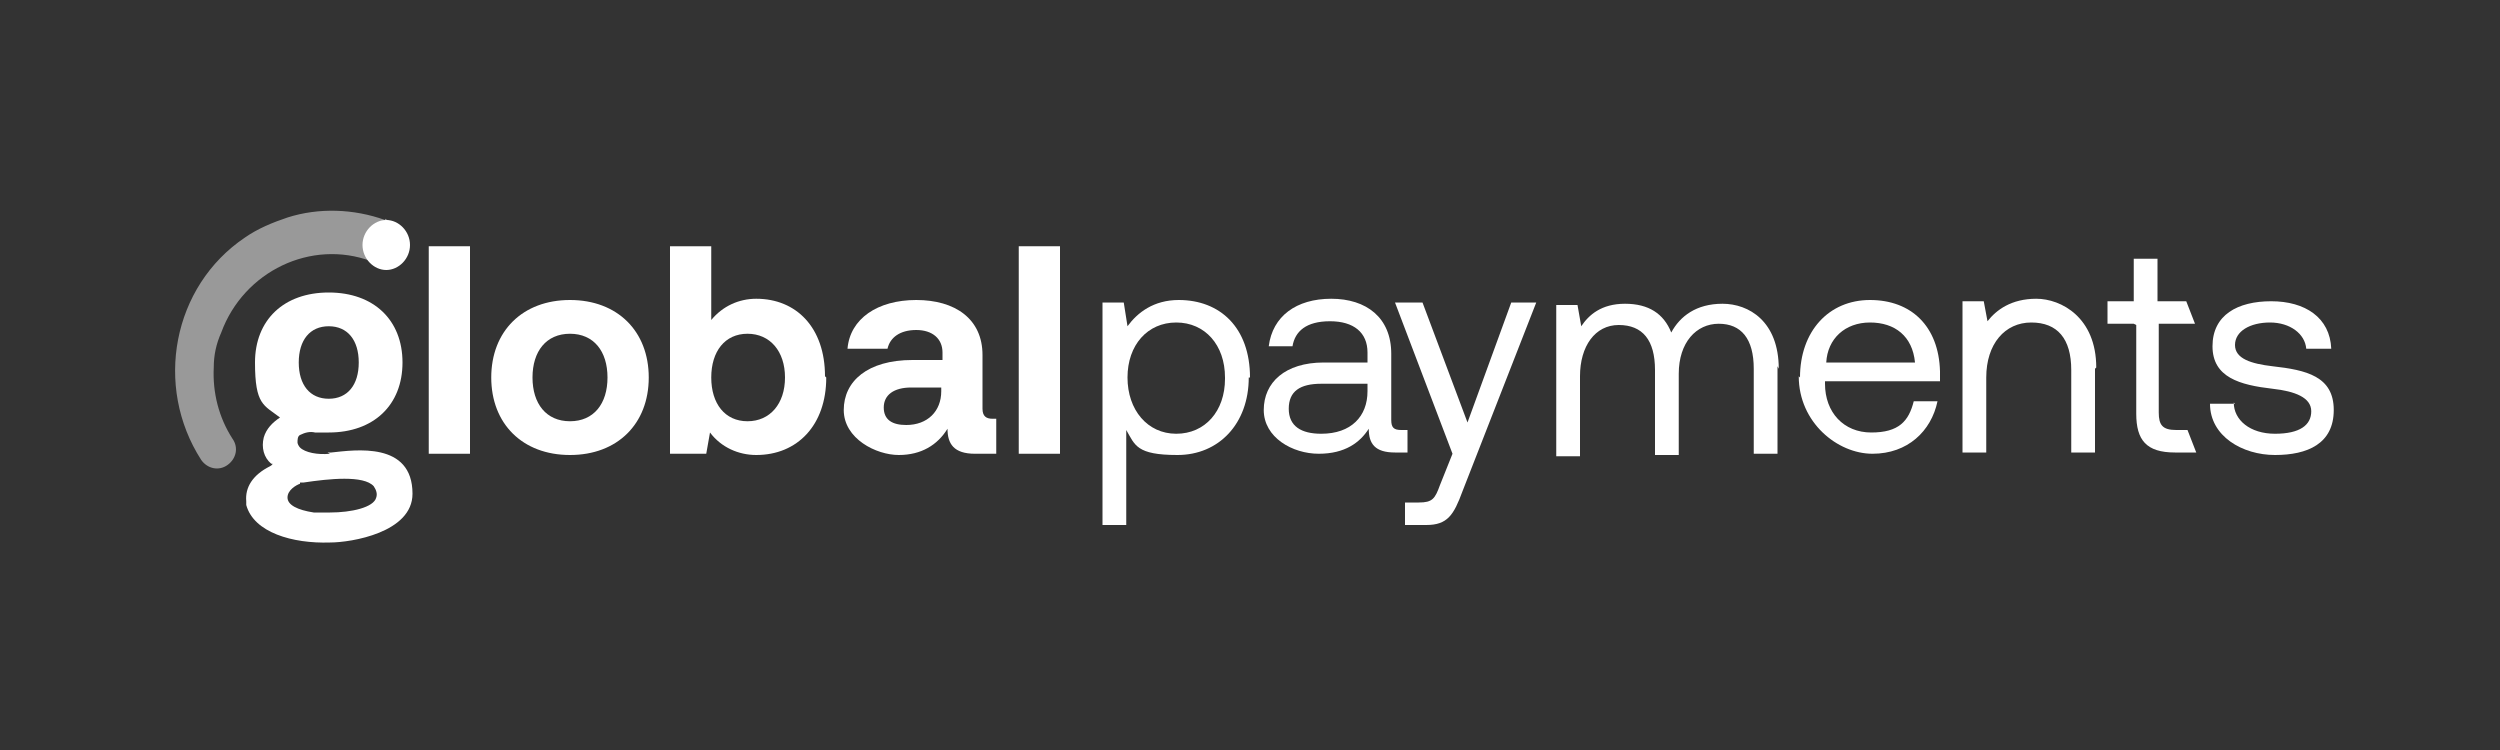
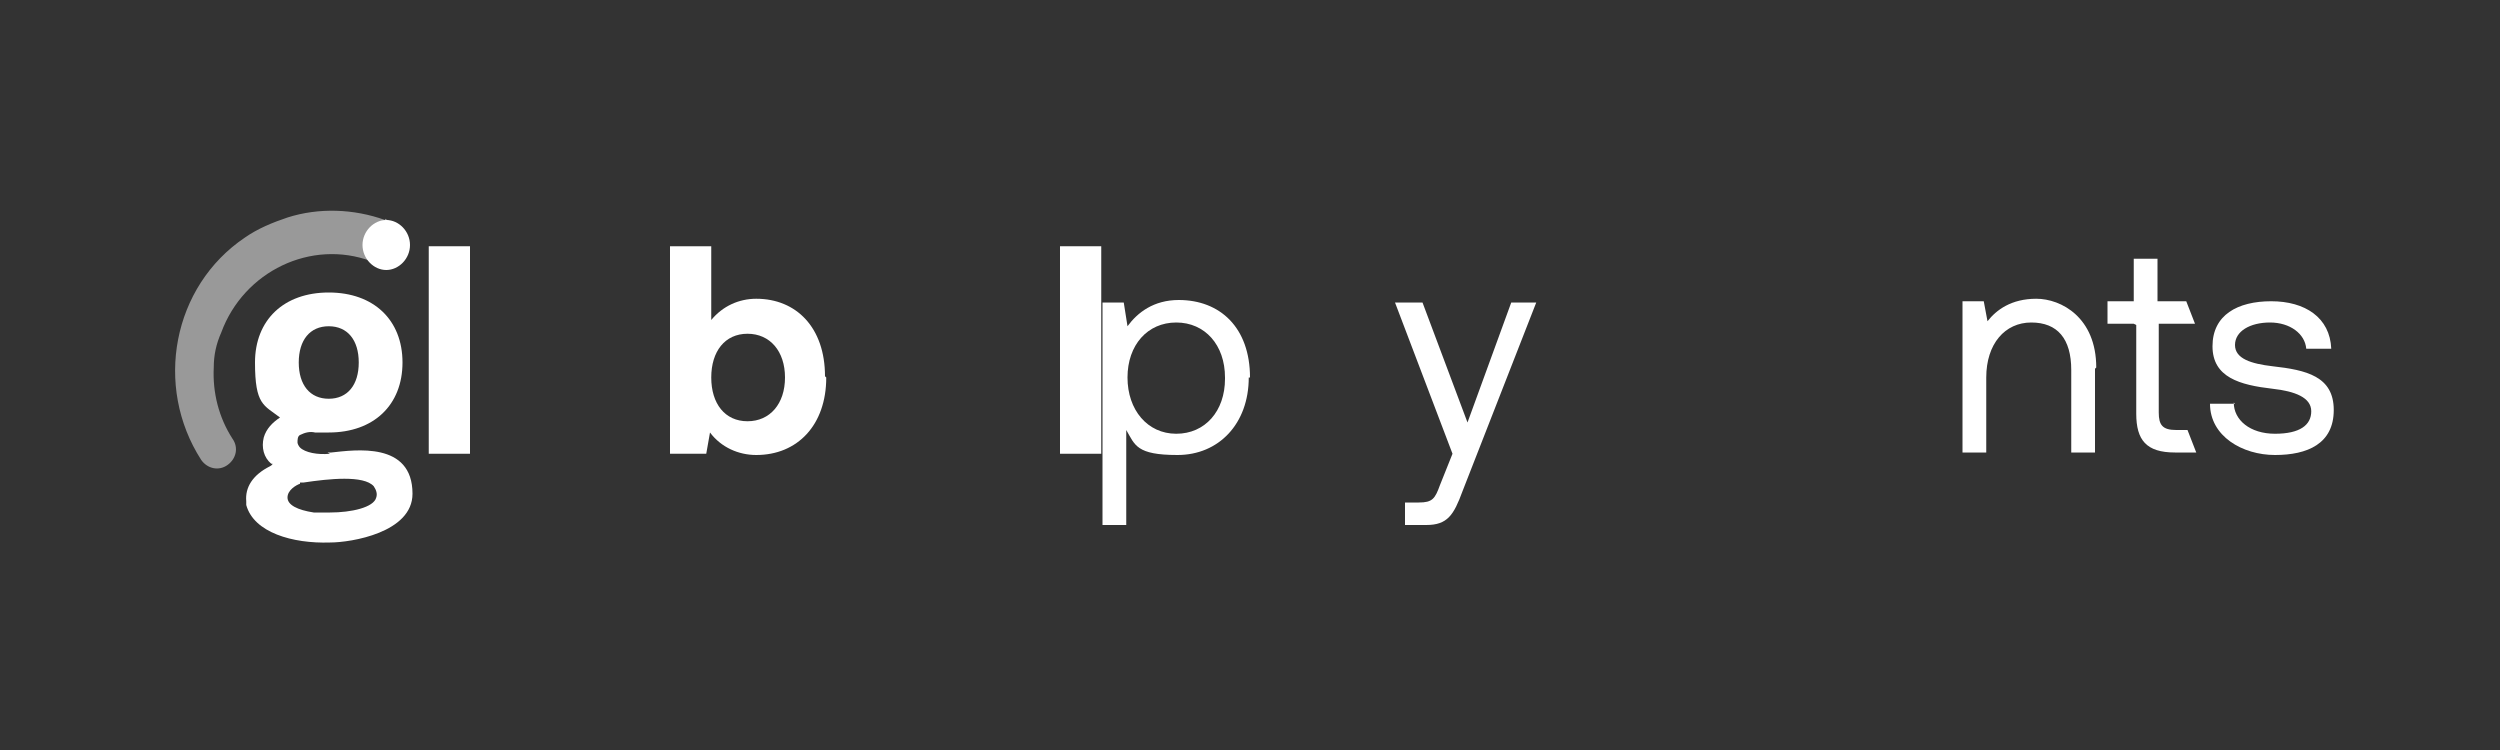
<svg xmlns="http://www.w3.org/2000/svg" id="Layer_1" version="1.1" viewBox="0 0 200 60">
  <rect x="0" y="0" width="200" height="60" fill="#333333" stroke="none" />
  <defs>
    <style>
      .st0, .st1 {
        fill: #fff;
      }

      .st1 {
        isolation: isolate;
        opacity: .5;
      }
    </style>
  </defs>
  <g>
    <path class="st0" d="M178.7,32.2c0,1.4,1.3,2.5,3.3,2.5s2.9-.7,2.9-1.8-1.3-1.6-3.1-1.8c-2.6-.3-4.8-.9-4.8-3.4s2-3.6,4.7-3.6c2.7,0,4.7,1.3,4.8,3.8h-2c-.1-1.2-1.3-2.1-2.9-2.1s-2.8.7-2.8,1.8,1.3,1.5,3,1.7c2.7.3,4.9.8,4.9,3.5s-2.1,3.6-4.7,3.6-5.2-1.5-5.2-4.1h2Z" />
    <path class="st0" d="M170.7,25.9h-2.1v-1.8h2.1v-3.4h1.9v3.4h2.3l.7,1.8h-2.9v7.1c0,1,.3,1.4,1.4,1.4h.9l.7,1.8h-1.7c-2.3,0-3.1-1-3.1-3.1v-7.1h0Z" />
    <path class="st0" d="M167.6,29.5v6.7h-1.9v-6.6c0-2.5-1.1-3.8-3.2-3.8s-3.6,1.7-3.6,4.4v6h-1.9v-12.1h1.7l.3,1.6c.7-.9,1.9-1.8,3.9-1.8s4.8,1.5,4.8,5.5h0Z" />
-     <path class="st0" d="M144,30.2c0-3.7,2.3-6.2,5.6-6.2s5.5,2.1,5.6,5.7c0,.3,0,.5,0,.8h-9.2v.2c0,2.3,1.5,3.9,3.7,3.9s3-.9,3.4-2.5h1.9c-.5,2.4-2.4,4.2-5.2,4.2s-5.9-2.5-5.9-6.2h0ZM153.2,29c-.2-2.1-1.6-3.2-3.6-3.2s-3.4,1.3-3.5,3.2h7.1Z" />
-     <path class="st0" d="M142.2,29.3v7h-1.9v-6.8c0-2.4-1-3.6-2.8-3.6s-3.2,1.5-3.2,4v6.5h-1.9v-6.8c0-2.4-1-3.6-2.9-3.6s-3.1,1.7-3.1,4.1v6.4h-1.9v-12.1h1.7l.3,1.7c.6-.9,1.6-1.8,3.5-1.8s3.1.8,3.7,2.3c.7-1.3,2-2.3,4.1-2.3s4.5,1.4,4.5,5.2h0Z" />
    <path class="st0" d="M111.8,24.2h2l3.6,9.6,3.5-9.6h2l-5.9,15.1c-.7,1.9-1.2,2.7-2.9,2.7h-1.7v-1.8h1.1c1.1,0,1.3-.3,1.7-1.4l1-2.5-4.6-12.1h0Z" />
-     <path class="st0" d="M112.6,34.4v1.8h-1c-1.6,0-2.1-.7-2.1-1.9-.7,1.1-1.9,2-4,2s-4.4-1.3-4.4-3.5,1.7-3.8,4.8-3.8h3.5v-.8c0-1.6-1.1-2.5-3-2.5s-2.8.8-3,2h-1.9c.3-2.4,2.2-3.8,5-3.8s4.8,1.5,4.8,4.4v5.3c0,.6.2.8.8.8h.5ZM109.4,30.7h-3.7c-1.7,0-2.6.6-2.6,2s1,2,2.6,2c2.4,0,3.7-1.4,3.7-3.4v-.6h0Z" />
    <path class="st0" d="M99.9,30.2c0,3.7-2.4,6.2-5.7,6.2s-3.4-.8-4.1-2v7.6h-1.9v-17.8h1.7l.3,1.9c.8-1.1,2.1-2.1,4.1-2.1,3.3,0,5.7,2.2,5.7,6.2h0ZM98,30.2c0-2.6-1.6-4.4-3.9-4.4s-3.9,1.8-3.9,4.4,1.6,4.5,3.9,4.5,3.9-1.8,3.9-4.4h0Z" />
-     <path class="st0" d="M84.8,19.7h-3.3v16.6h3.3v-16.6Z" />
-     <path class="st0" d="M79.7,33.5v2.8h-1.7c-1.7,0-2.2-.8-2.2-2-.8,1.3-2.1,2.1-3.9,2.1s-4.4-1.3-4.4-3.6,1.9-4,5.5-4h2.4v-.6c0-1.1-.8-1.8-2.1-1.8s-2.1.6-2.3,1.5h-3.2c.2-2.4,2.4-3.9,5.5-3.9s5.3,1.5,5.3,4.4v4.3c0,.6.3.8.8.8h.4,0ZM75.3,31h-2.4c-1.4,0-2.2.6-2.2,1.6s.7,1.4,1.8,1.4c1.7,0,2.8-1.1,2.8-2.7v-.2h0Z" />
+     <path class="st0" d="M84.8,19.7v16.6h3.3v-16.6Z" />
    <path class="st0" d="M66.1,30.2c0,3.8-2.3,6.2-5.6,6.2-1.4,0-2.8-.6-3.7-1.8l-.3,1.7h-2.9v-16.6h3.3v5.9c.9-1.1,2.2-1.7,3.6-1.7,3.2,0,5.5,2.3,5.5,6.2h0ZM62.8,30.2c0-2.1-1.2-3.5-3-3.5s-2.9,1.4-2.9,3.5,1.1,3.5,2.9,3.5,3-1.4,3-3.5h0Z" />
-     <path class="st0" d="M39.3,30.2c0-3.7,2.5-6.2,6.3-6.2s6.3,2.5,6.3,6.2-2.5,6.2-6.3,6.2-6.3-2.5-6.3-6.2ZM48.6,30.2c0-2.1-1.1-3.5-3-3.5s-3,1.4-3,3.5,1.1,3.5,3,3.5,3-1.4,3-3.5Z" />
    <path class="st0" d="M37.6,19.7h-3.3v16.6h3.3v-16.6h0Z" />
    <path class="st0" d="M26.4,36.3c-1,.1-2-.1-2.4-.5-.1-.1-.2-.3-.2-.4,0-.2,0-.5.2-.6.4-.2.8-.3,1.2-.2.4,0,.7,0,1.1,0,3.6,0,5.9-2.2,5.9-5.6s-2.3-5.6-5.9-5.6-5.9,2.2-5.9,5.6.7,3.4,2,4.4c-.6.4-1.1.9-1.3,1.6-.2.8,0,1.6.6,2.1h.1c0,.1-.2.2-.2.2-1.4.7-2,1.7-1.9,2.8,0,.1,0,.2,0,.3.6,2.2,3.7,3.1,6.7,3,1.7,0,6.6-.8,6.6-3.9,0-4.2-4.6-3.5-6.5-3.3h-.3s0,0,0,0ZM26.3,26.1c1.5,0,2.4,1.1,2.4,2.9s-.9,2.9-2.4,2.9-2.4-1.1-2.4-2.9.9-2.9,2.4-2.9ZM24,38.6c0,0,.2,0,.3,0,2-.3,4.8-.6,5.6.3.2.3.3.6.2.9-.2.8-2,1.2-3.7,1.2s-.9,0-1.3,0c-1.3-.2-2.1-.6-2.1-1.2,0-.6.7-1,1-1.1" />
  </g>
  <path class="st1" d="M30.8,17.6c-2.5-.9-5.3-1-7.8-.2-1.2.4-2.4.9-3.4,1.6-5.8,3.9-7.3,11.9-3.5,17.8.5.7,1.4.9,2.1.4.7-.5.9-1.4.4-2.1-1.1-1.7-1.6-3.7-1.5-5.7,0-1,.2-1.9.6-2.8,1.8-4.9,7.2-7.5,12-5.7h0c.9.3,1.9-.1,2.2-1.1.3-.9-.2-1.9-1.1-2.3h0Z" />
  <path class="st0" d="M32.8,19.6c0,1.1-.9,2-1.9,2s-1.9-.9-1.9-2,.9-2,1.9-2,1.9.9,1.9,2Z" />
</svg>